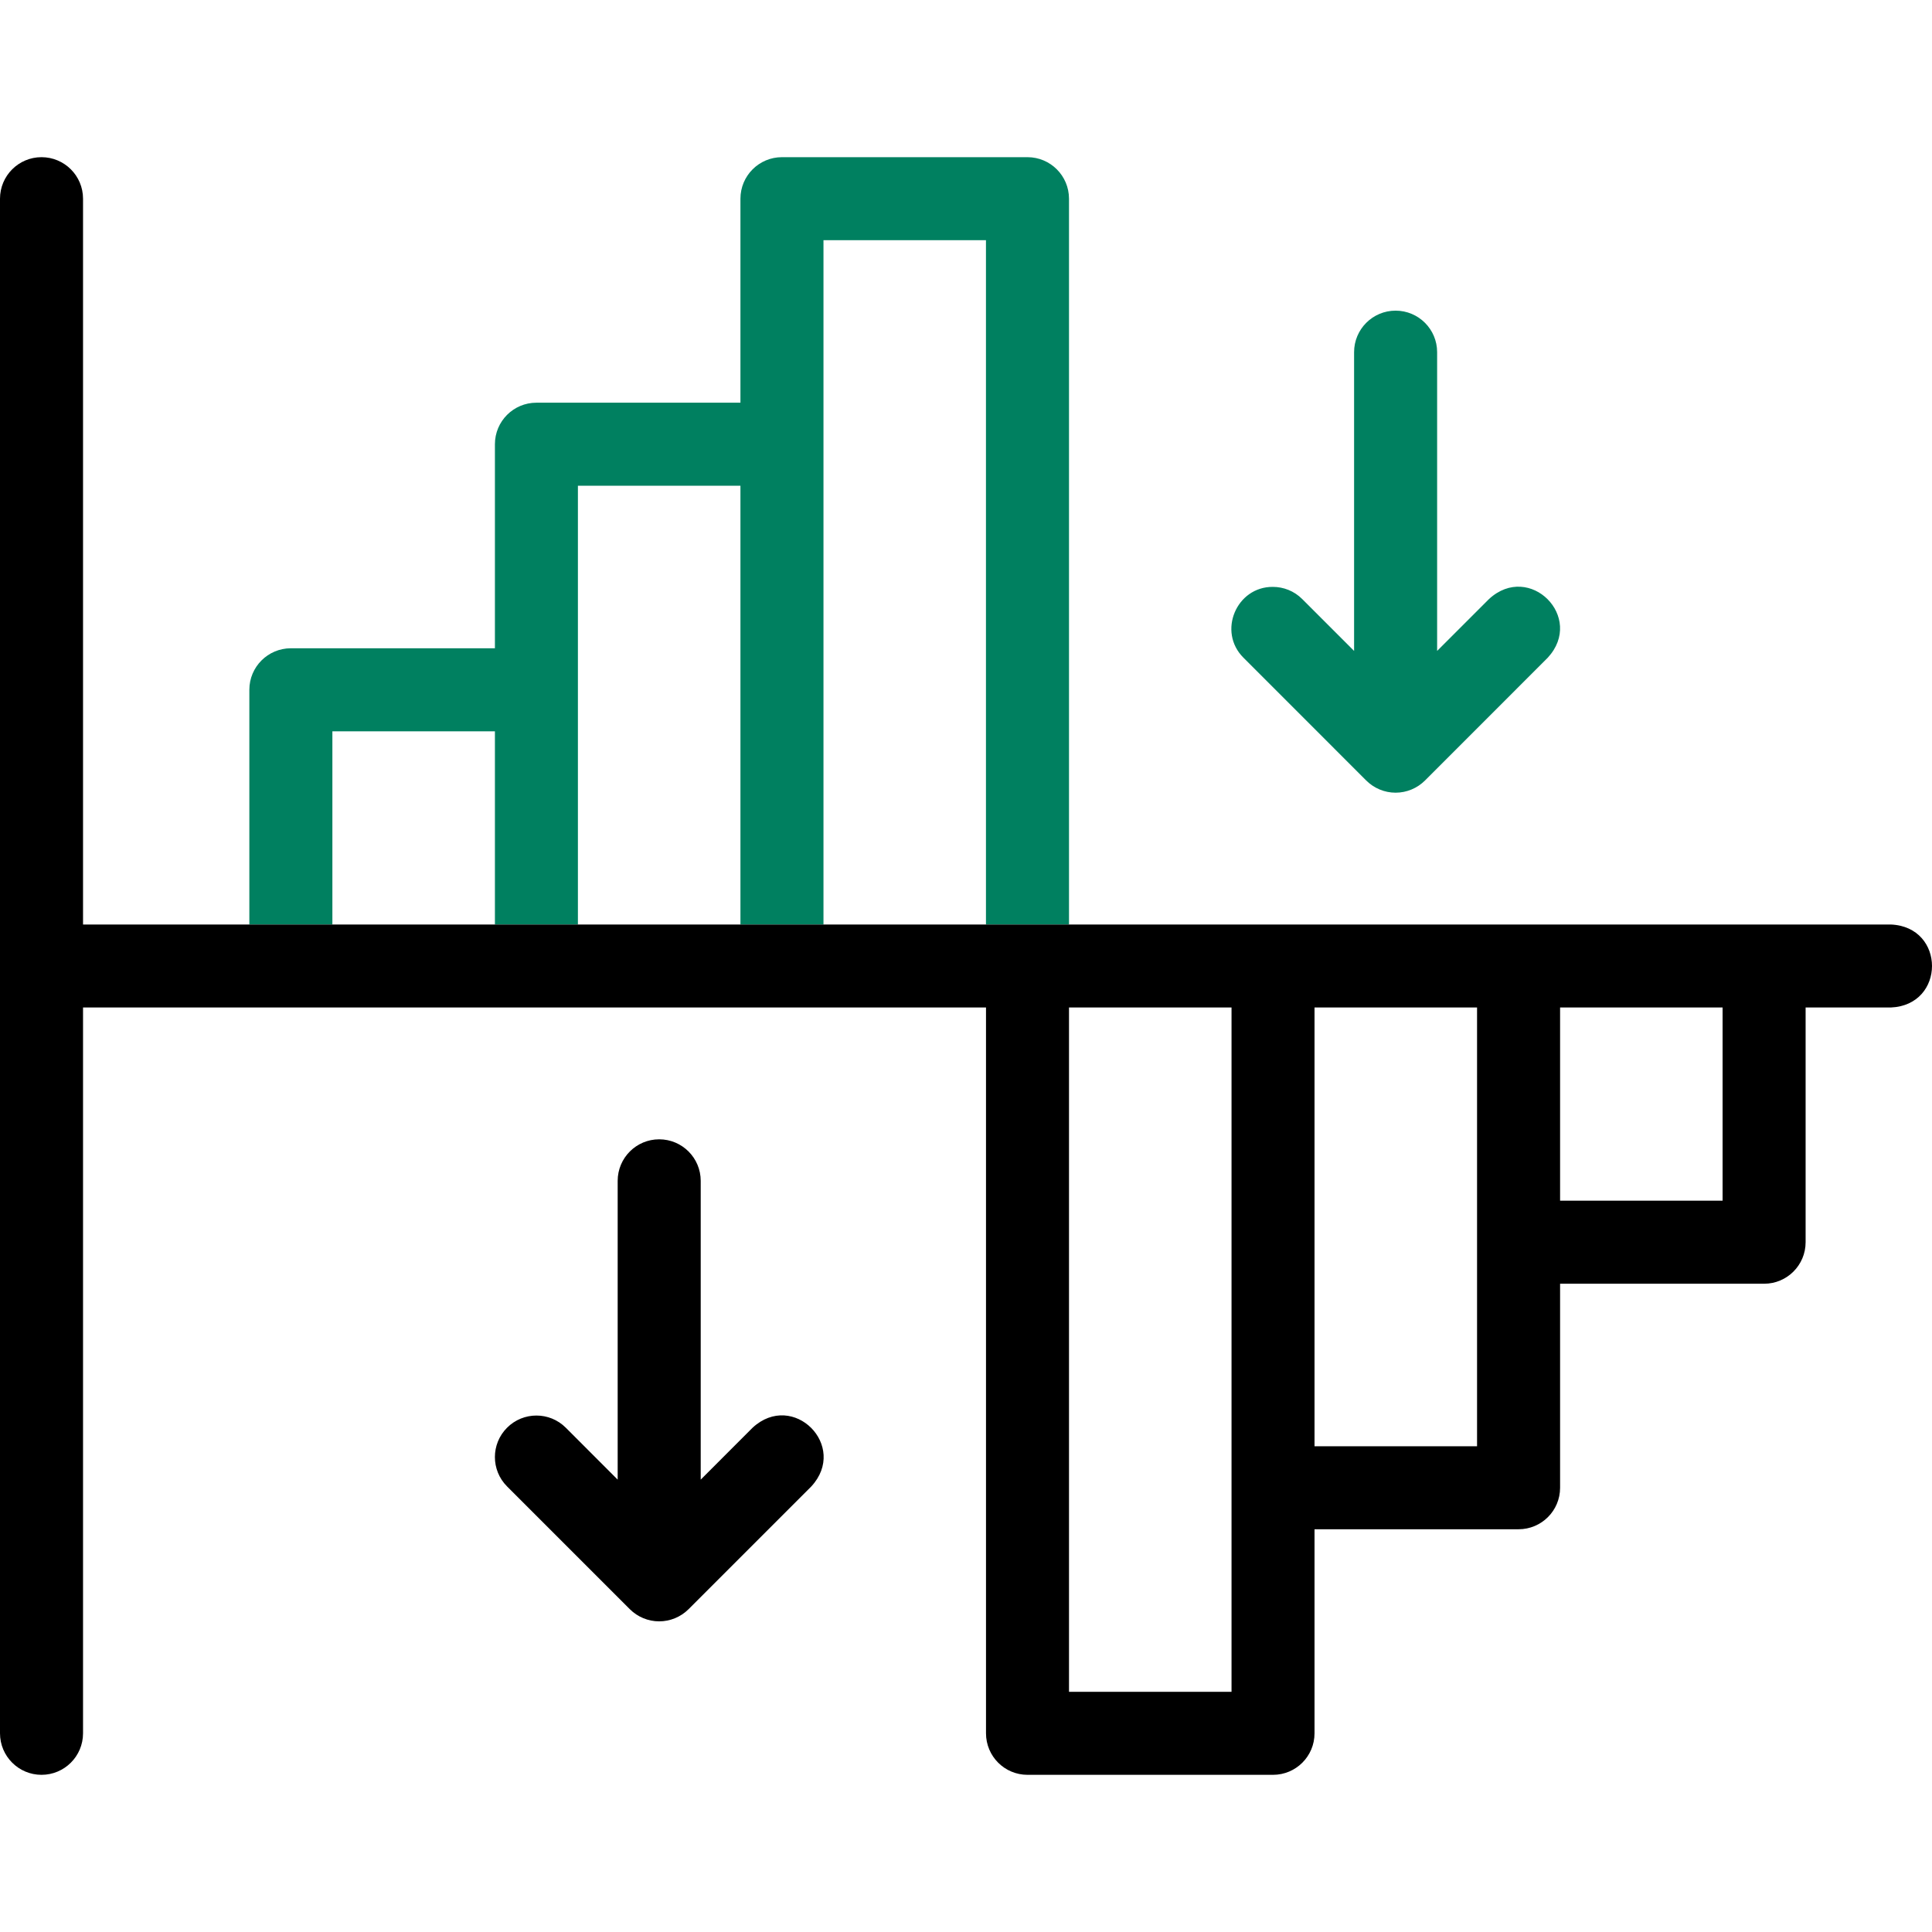
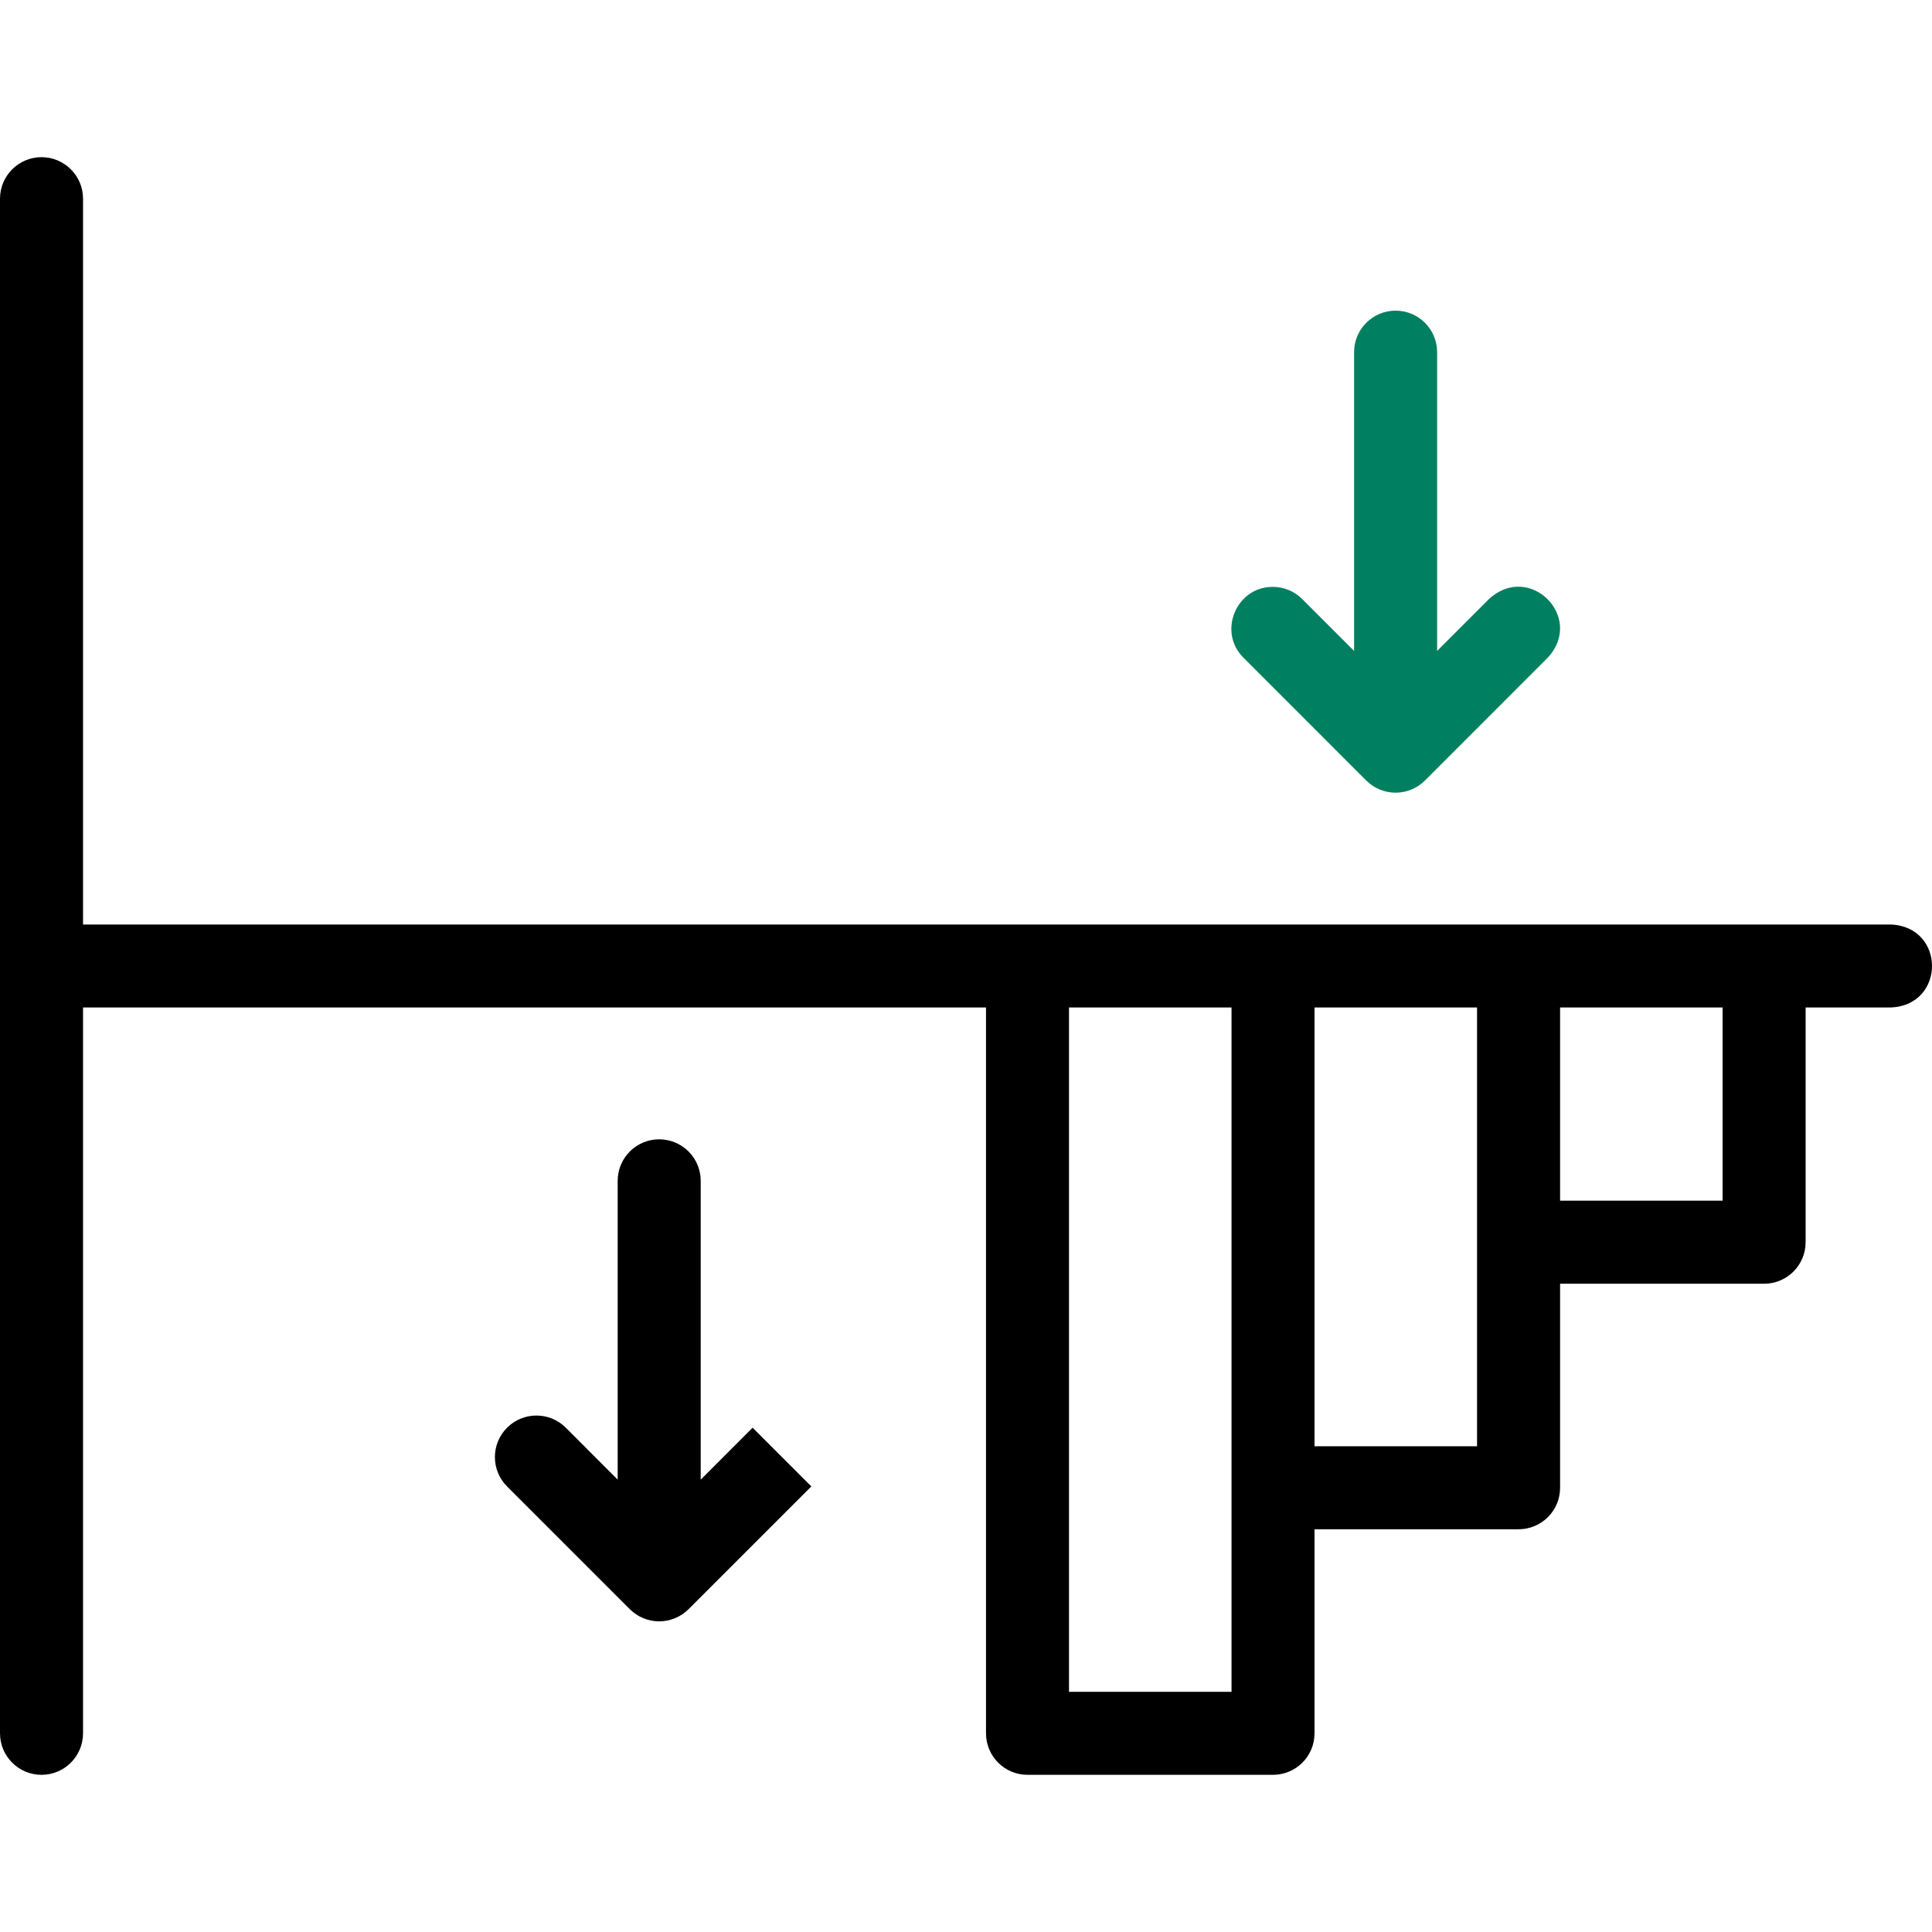
<svg xmlns="http://www.w3.org/2000/svg" width="48" height="48" viewBox="0 0 48 48" fill="none">
-   <path d="M8.258 22.969V18.169H12.296V22.969H14.358V12.068H18.396V22.969H20.459V5.968H24.496V22.969H26.559V4.937C26.559 4.367 26.097 3.905 25.527 3.905H19.427C18.858 3.905 18.396 4.367 18.396 4.937V10.005H13.327C12.757 10.005 12.296 10.467 12.296 11.037V16.106H7.227C6.657 16.106 6.195 16.568 6.195 17.137V22.969H8.258V22.969Z" fill="#008060" />
  <path d="M30.894 16.341L33.944 19.392C34.138 19.585 34.4 19.694 34.673 19.694C34.947 19.694 35.209 19.585 35.403 19.392L38.453 16.341C39.381 15.337 38.001 13.954 36.994 14.883L35.705 16.172L35.705 8.749C35.705 8.18 35.243 7.718 34.673 7.718C34.104 7.718 33.642 8.18 33.642 8.749L33.642 16.172L32.353 14.883C32.151 14.681 31.887 14.581 31.623 14.581C30.718 14.575 30.244 15.695 30.894 16.341Z" fill="#008060" />
  <path d="M46.974 22.969H2.063V4.937C2.063 4.367 1.601 3.905 1.031 3.905C0.462 3.905 0 4.367 0 4.937V43.063C0 43.633 0.462 44.095 1.031 44.095C1.601 44.095 2.063 43.633 2.063 43.063V25.031H24.497V43.063C24.497 43.633 24.958 44.095 25.528 44.095H31.628C32.198 44.095 32.659 43.633 32.659 43.063V37.994H37.728C38.298 37.994 38.76 37.533 38.76 36.963V31.894H43.829C44.398 31.894 44.86 31.432 44.86 30.863V25.031H46.974C48.342 24.977 48.342 23.023 46.974 22.969ZM30.597 42.032H26.559V25.031H30.597V42.032ZM36.697 35.932H32.659V25.031H36.697V35.932ZM42.797 29.831H38.76V25.031H42.797V29.831Z" fill="black" />
-   <path d="M18.698 35.471L17.409 36.761V29.338C17.409 28.768 16.947 28.306 16.377 28.306C15.808 28.306 15.346 28.768 15.346 29.338V36.761L14.057 35.471C13.654 35.068 13.001 35.068 12.598 35.471C12.195 35.874 12.195 36.527 12.598 36.93L15.648 39.98C15.841 40.173 16.104 40.282 16.377 40.282C16.651 40.282 16.913 40.173 17.107 39.98L20.157 36.93C21.085 35.925 19.705 34.542 18.698 35.471Z" fill="black" />
+   <path d="M18.698 35.471L17.409 36.761V29.338C17.409 28.768 16.947 28.306 16.377 28.306C15.808 28.306 15.346 28.768 15.346 29.338V36.761L14.057 35.471C13.654 35.068 13.001 35.068 12.598 35.471C12.195 35.874 12.195 36.527 12.598 36.93L15.648 39.98C15.841 40.173 16.104 40.282 16.377 40.282C16.651 40.282 16.913 40.173 17.107 39.98L20.157 36.93Z" fill="black" />
</svg>